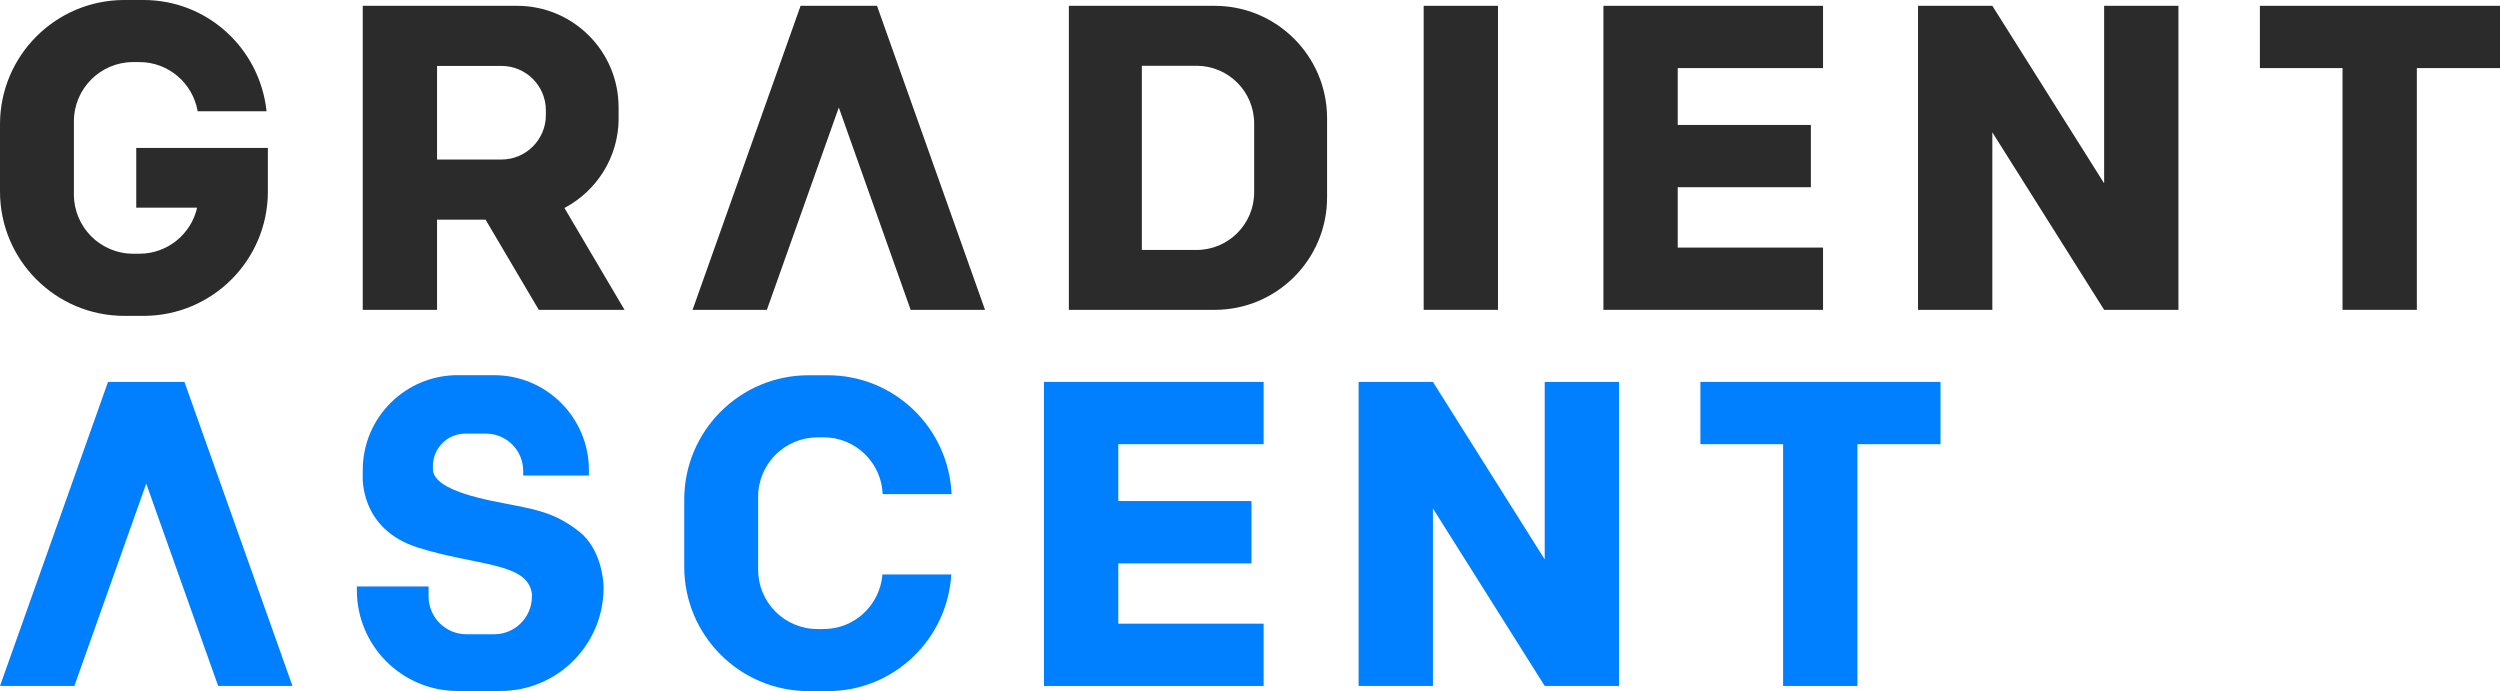
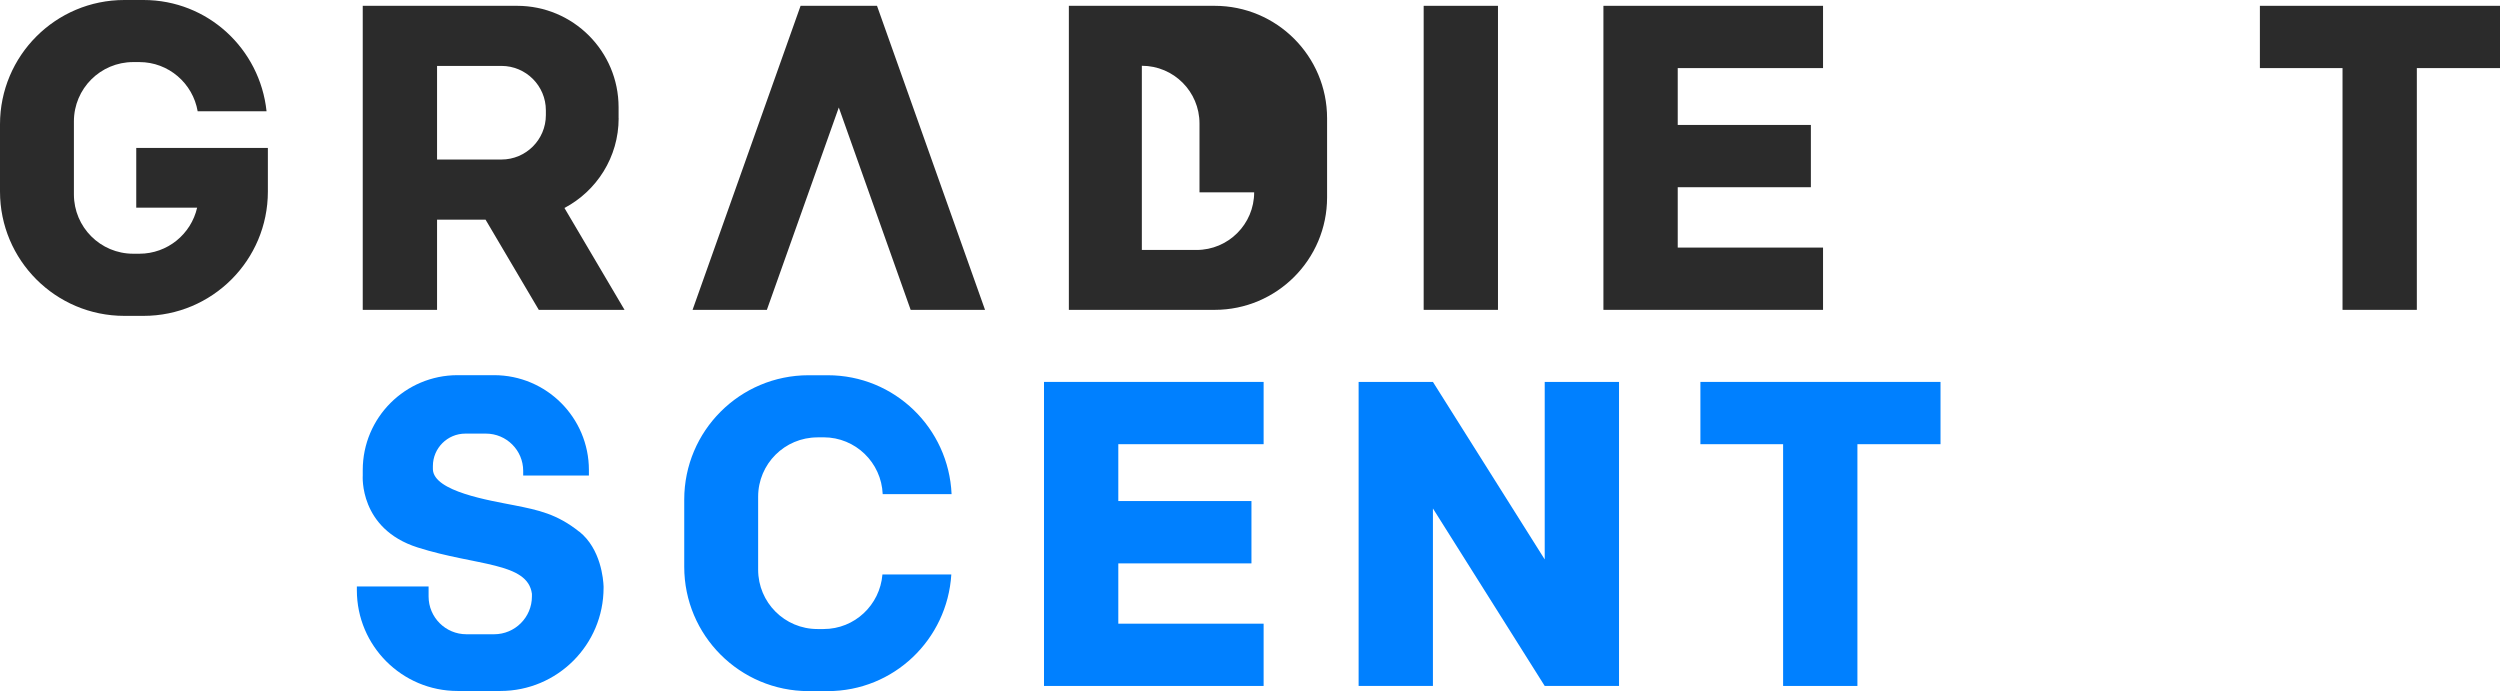
<svg xmlns="http://www.w3.org/2000/svg" id="Layer_1" viewBox="0 0 378.16 104.54">
  <rect x="215.35" y=".88" width="11.24" height="45.99" style="fill:#2b2b2b; stroke-width:0px;" />
-   <path d="M183.73.88h-22.05v45.99h22.05c9.4,0,17.01-7.62,17.01-17.01v-11.97c0-9.4-7.62-17.01-17.01-17.01ZM189.71,29.09c0,4.82-3.91,8.72-8.72,8.72h-8.27V9.95h8.27c4.82,0,8.72,3.91,8.72,8.72v10.42Z" style="fill:#2b2b2b; stroke-width:0px;" />
+   <path d="M183.73.88h-22.05v45.99h22.05c9.4,0,17.01-7.62,17.01-17.01v-11.97c0-9.4-7.62-17.01-17.01-17.01ZM189.71,29.09c0,4.82-3.91,8.72-8.72,8.72h-8.27V9.95c4.82,0,8.72,3.91,8.72,8.72v10.42Z" style="fill:#2b2b2b; stroke-width:0px;" />
  <polygon points="132.34 .88 121.41 .88 121.1 .88 104.76 46.87 116 46.87 126.88 16.26 137.75 46.87 149 46.87 132.66 .88 132.34 .88" style="fill:#2b2b2b; stroke-width:0px;" />
-   <polygon points="318.28 27.73 301.37 .88 290.13 .88 290.13 46.87 301.37 46.87 301.37 20.02 318.28 46.87 329.52 46.87 329.52 .88 318.28 .88 318.28 27.73" style="fill:#2b2b2b; stroke-width:0px;" />
  <polygon points="246.3 .88 242.54 .88 242.54 46.87 246.3 46.87 253.78 46.87 275.76 46.87 275.76 37.45 253.78 37.45 253.78 28.32 273.92 28.32 273.92 18.9 253.78 18.9 253.78 10.3 275.76 10.3 275.76 .88 253.78 .88 246.3 .88" style="fill:#2b2b2b; stroke-width:0px;" />
  <polygon points="378.16 .88 365.58 .88 354.34 .88 341.84 .88 341.84 10.3 354.34 10.3 354.34 46.87 365.58 46.87 365.58 10.3 378.16 10.3 378.16 .88" style="fill:#2b2b2b; stroke-width:0px;" />
  <path d="M20.62,31.41h9.2c-.91,3.99-4.47,6.97-8.74,6.97h-.93c-4.96,0-8.97-4.02-8.97-8.97v-11.05c0-4.96,4.02-8.97,8.97-8.97h.93c4.43,0,8.09,3.22,8.82,7.44h10.42C39.32,7.38,31.42,0,21.71,0h-2.9C8.42,0,0,8.42,0,18.81v10.16c0,10.39,8.42,18.81,18.81,18.81h2.9c10.39,0,18.81-8.42,18.81-18.81v-4.27h0v-2.32h-19.91v9.04h.01Z" style="fill:#2b2b2b; stroke-width:0px;" />
  <path d="M93.57,17.87v-1.64c0-8.48-6.87-15.35-15.35-15.35h-23.35v45.99h11.24v-13.64h7.34l8.05,13.64h12.97l-9.09-15.41c4.87-2.57,8.2-7.69,8.2-13.58h-.01ZM66.11,9.97h9.74c3.71,0,6.72,3.01,6.72,6.72v.72c0,3.71-3.01,6.72-6.72,6.72h-9.74v-14.16Z" style="fill:#2b2b2b; stroke-width:0px;" />
-   <polygon points="27.59 57.77 16.66 57.77 16.34 57.77 0 103.76 11.25 103.76 22.12 73.15 33 103.76 44.24 103.76 27.9 57.77 27.59 57.77" style="fill:#0080ff; stroke-width:0px;" />
  <polygon points="233.66 84.62 216.75 57.77 205.51 57.77 205.51 103.76 216.75 103.76 216.75 76.91 233.66 103.76 244.9 103.76 244.9 57.77 233.66 57.77 233.66 84.62" style="fill:#0080ff; stroke-width:0px;" />
  <polygon points="161.68 57.77 157.92 57.77 157.92 103.76 161.68 103.76 169.16 103.76 191.14 103.76 191.14 94.34 169.16 94.34 169.16 85.22 189.3 85.22 189.3 75.79 169.16 75.79 169.16 67.19 191.14 67.19 191.14 57.77 169.16 57.77 161.68 57.77" style="fill:#0080ff; stroke-width:0px;" />
  <polygon points="293.53 57.77 280.96 57.77 269.72 57.77 257.21 57.77 257.21 67.19 269.72 67.19 269.72 103.76 280.96 103.76 280.96 67.19 293.53 67.19 293.53 57.77" style="fill:#0080ff; stroke-width:0px;" />
  <path d="M123.66,66.15h.93c4.82,0,8.73,3.82,8.93,8.59h10.42c-.44-9.99-8.62-17.98-18.73-17.98h-2.9c-10.39,0-18.81,8.42-18.81,18.81v10.16c0,10.39,8.42,18.81,18.81,18.81h2.9c9.99,0,18.08-7.81,18.69-17.64h-10.42c-.38,4.61-4.19,8.25-8.9,8.25h-.93c-4.96,0-8.97-4.02-8.97-8.97v-11.05c0-4.96,4.02-8.97,8.97-8.97h0Z" style="fill:#0080ff; stroke-width:0px;" />
  <path d="M87.62,80.43c-3.37-2.69-6.2-3.28-9.84-4s-12.2-2.07-12.3-5.44v-.49c0-2.71,2.2-4.91,4.91-4.91h3.11c3.11,0,5.64,2.52,5.64,5.64v.7h9.94v-.83c0-7.92-6.42-14.35-14.35-14.35h-5.51c-7.92,0-14.35,6.42-14.35,14.35v.83s-.6,8.05,8.3,10.88,16.64,2.2,17.29,7.01v.4c0,3.16-2.56,5.72-5.72,5.72h-4.19c-3.16,0-5.72-2.56-5.72-5.72v-1.51h-10.85v.57c0,8.42,6.83,15.24,15.24,15.24h6.47c8.62,0,15.61-6.99,15.61-15.61v-.21h0c-.04-1.01-.38-5.65-3.68-8.29v.02Z" style="fill:#0080ff; stroke-width:0px;" />
</svg>